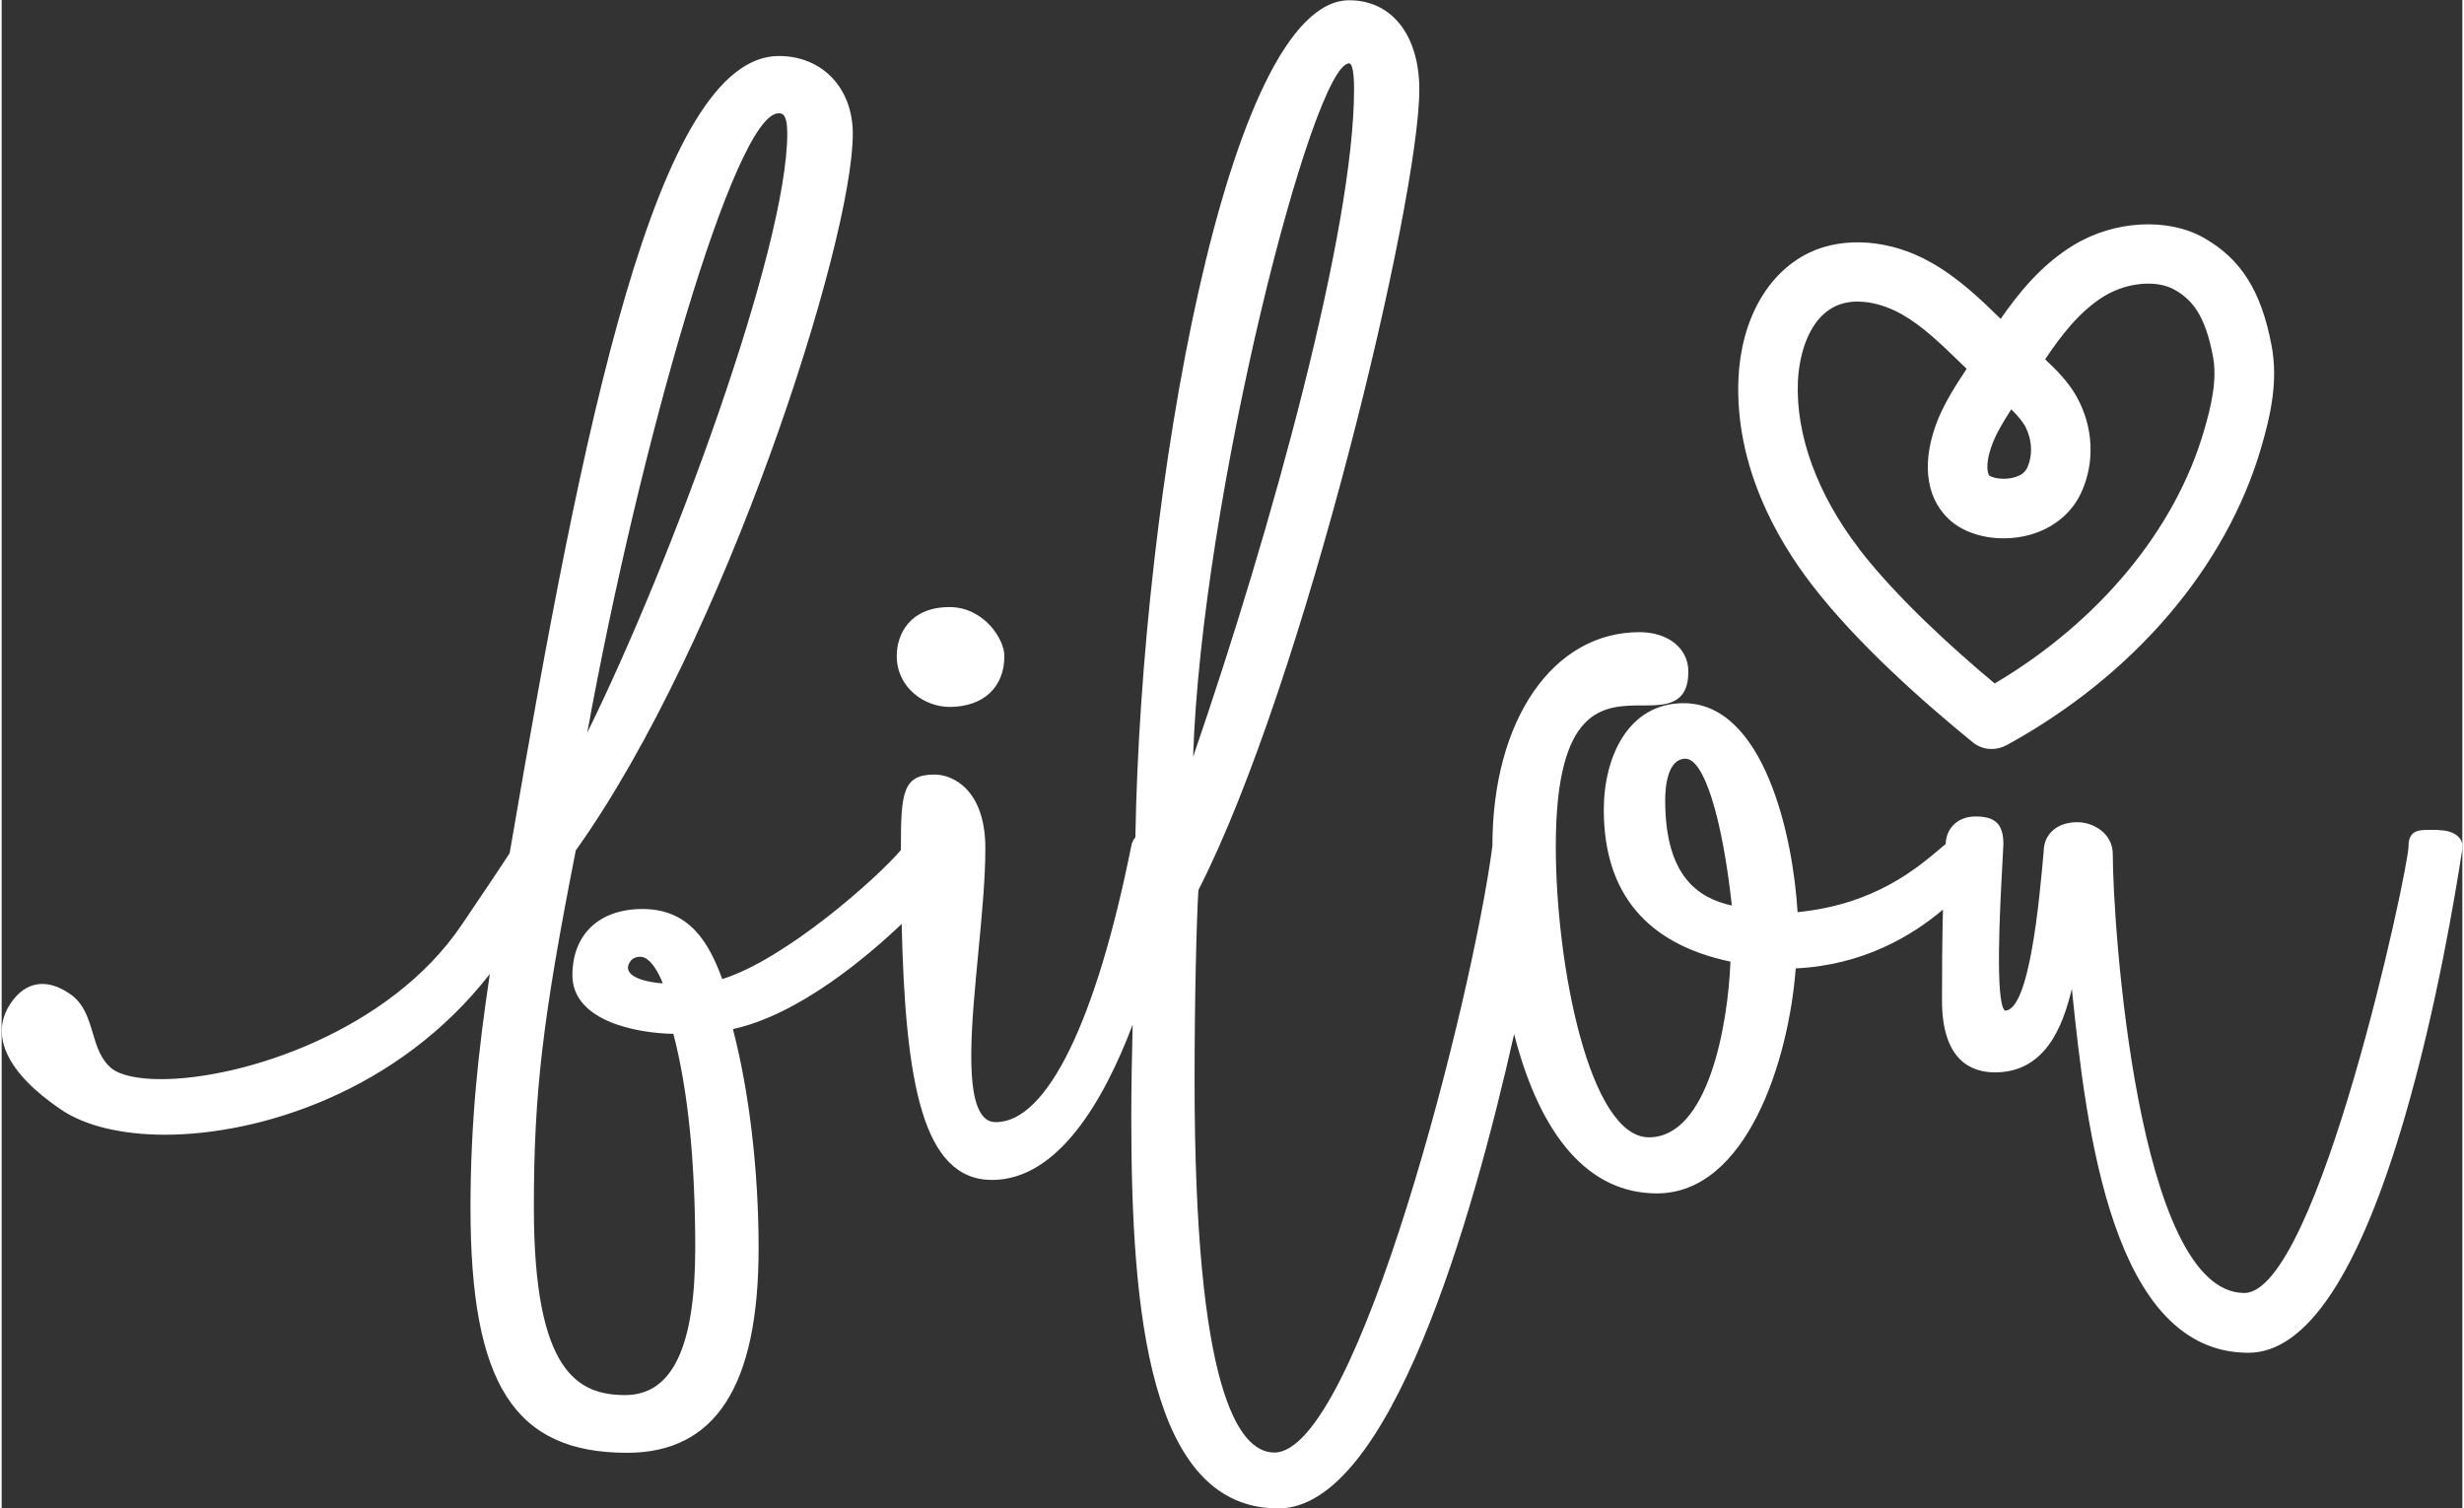
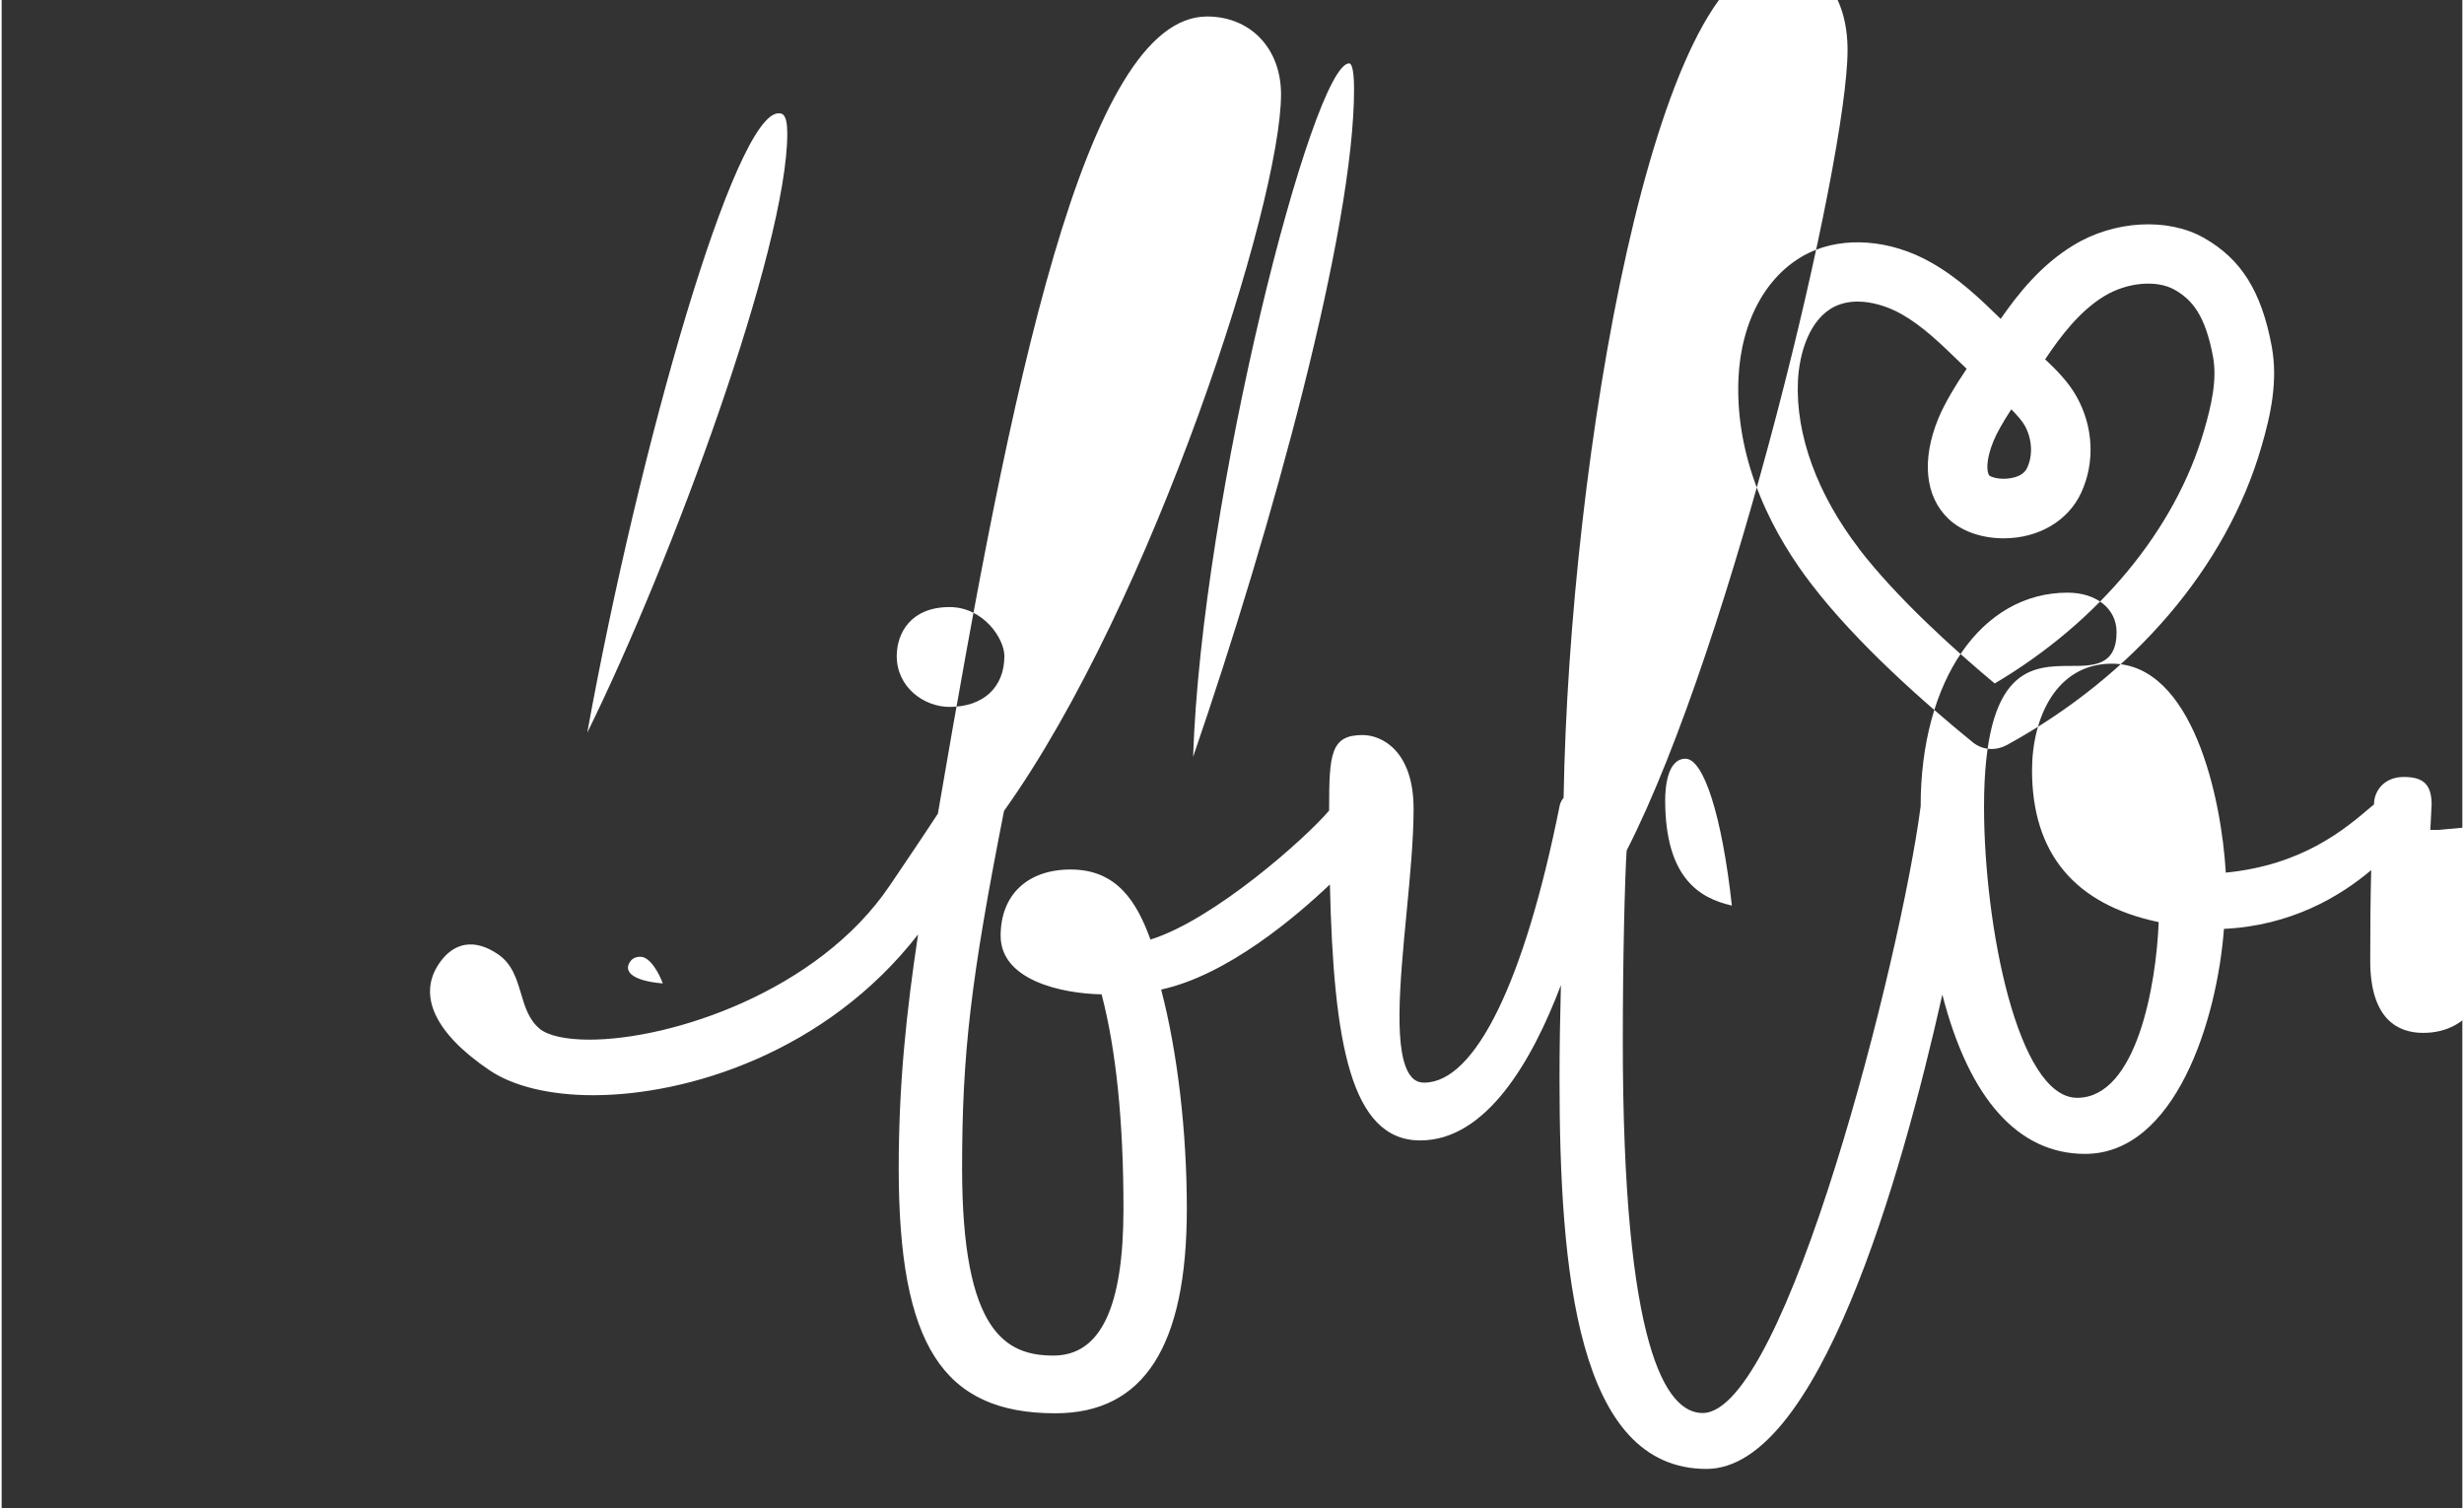
<svg xmlns="http://www.w3.org/2000/svg" id="Ebene_1" data-name="Ebene 1" viewBox="0 0 283.46 173.71" width="500" height="306">
  <rect x="0" y="0" width="283.46" height="173.71" fill="#333333" stroke="none" />
  <defs>
    <style>
      .cls-1 {
        fill: #fff;
        fill-rule: evenodd;
      }
    </style>
  </defs>
-   <path class="cls-1" d="M280.7,95.6h-.93c-1.29-.01-2.51-.01-2.51,1.89,0,2.6-10.46,51.45-18.92,51.45-12.36,0-15.15-42.71-15.15-50.58,0-2.26-2.12-3.65-4.1-3.65-2.31,0-3.86,1.38-3.86,3.39-.49,5.47-1.62,18.31-4.46,18.32-1.16-.85-.56-12.06-.33-16.27l.15-2.89c0-2.31-.9-3.21-3.21-3.21s-3.43,1.66-3.43,3.17l-.45.37c-2.92,2.48-7.78,6.61-16.62,7.48-.5-8.66-3.84-24.07-13.13-24.07-6.35,0-9.19,6.16-9.19,12.28,0,9.57,4.91,15.46,14.59,17.49-.28,7.26-2.55,20.24-9.39,20.24s-10.73-19.82-10.73-33.51c0-16.21,5.55-16.23,10.01-16.24,2.58,0,5.26-.01,5.26-3.9,0-2.68-2.32-4.54-5.64-4.54-9.97,0-16.94,10.14-16.93,24.62-2.27,17.42-15.56,69.88-25.12,69.88-4.2,0-9.19-7.44-9.19-42.82,0-9.56.23-18.62.44-21.97,12.15-23.74,25.45-79.51,25.45-92.21,0-6.25-3.16-10.29-8.07-10.29-14.06,0-23.97,57.03-24.64,96.42-.24.29-.4.61-.46.94-4.05,20.25-9.73,31.87-15.6,31.87-.58,0-1.05-.2-1.43-.62-2.19-2.42-1.38-10.82-.6-18.95.4-4.17.81-8.47.81-11.96,0-6.72-3.69-8.51-5.87-8.51-3.68,0-3.86,2.18-3.86,8.51v.19c-2.71,3.2-13.28,12.59-20.58,14.86-1.55-4.26-3.81-8.07-9.19-8.07-4.98,0-8.07,2.92-8.07,7.63,0,5.17,7.12,6.67,11.63,6.75,1.67,6.36,2.52,14.66,2.52,24.68,0,11.39-2.64,16.93-8.07,16.93s-10.52-2.62-10.52-21.58c0-13.24,1-21.72,4.83-41.16,17.14-24.02,31.91-70.07,31.91-82.55,0-5.27-3.51-8.96-8.52-8.96-14.11,0-22.65,43.03-30.86,90.97l-.15.86c-1.54,2.36-4.02,6.03-5.09,7.61l-.46.68c-8.27,12.24-25.2,17.74-34.59,17.74-2.71,0-4.75-.45-5.74-1.26-1.25-1.06-1.69-2.52-2.15-4.08-.5-1.67-1.02-3.41-2.66-4.51-2.66-1.81-5.09-1.41-6.78,1.1-2.5,3.69-.42,8.06,5.83,12.28,2.74,1.85,6.97,2.87,11.94,2.87,10.83,0,26.83-4.9,37.42-18.52-1.35,8.99-2.23,17.19-2.23,26.94,0,20.3,5.06,28.22,18.04,28.22,10.2,0,15.15-7.71,15.15-23.57,0-8.91-1.08-18.06-2.96-25.24,7.65-1.66,15.57-8.43,19.44-12.11.42,18.24,2.39,29.49,10.41,29.49,7.58,0,12.87-9.1,16.2-17.89-.09,3.61-.16,7.12-.16,10.7,0,22.25,2.02,45.03,16.93,45.03,12.83,0,22.35-33.18,27.17-54.64,3.09,12.02,8.75,18.35,16.44,18.35,10.36,0,15.2-15.31,16-25.92,7.67-.36,13.33-3.69,16.96-6.77-.09,3.59-.11,7-.11,10.45,0,6.86,3.32,8.3,6.09,8.3,5.82,0,7.83-5.3,8.87-9.63,1.65,16.29,4.65,41.93,20.34,41.93,6.71,0,12.79-9.19,18.06-27.33,3.62-12.45,5.8-25.59,6.57-30.66l.04-.32c0-1.12-1.14-1.89-2.76-1.89M199.3,104.31c-3.72-.84-7.67-3.19-7.67-12.14,0-1.43.24-4.77,2.34-4.77s4.21,6.61,5.34,16.9M155.23,7.3c.17,0,.56.29.56,2.99,0,16-9.4,50.35-18.54,76.89.97-29.82,13.77-79.88,17.98-79.88M73.57,110.21c1.17,0,2.19,1.99,2.59,3.07-1.53-.11-4.02-.56-4.02-1.85,0-.01.13-1.22,1.43-1.22M67.46,84.39c6-33.01,16.98-71.34,22.04-71.34.37,0,1,0,1,2.32,0,13.15-13.33,49.35-23.04,69.02M109.19,81.43c-2.92,0-6.08-2.24-6.08-5.86,0-2.6,1.59-5.64,6.08-5.64,3.92,0,6.32,3.65,6.32,5.64,0,3.61-2.43,5.86-6.32,5.86M230.94,85.85c14.65-8.01,25.35-20.53,29.36-34.34,1.08-3.68,1.95-7.63,1.19-11.67-1.18-6.29-3.52-10.01-7.79-12.43-4.16-2.38-10.37-2.02-15.04.84-3.76,2.28-6.43,5.66-8.38,8.48-2.4-2.34-4.9-4.74-8.05-6.51-4.62-2.62-10.01-3.04-14.03-1.1-4.79,2.32-7.83,7.74-8.13,14.5-.42,9.96,4.34,18.39,8.43,23.7,5.19,6.77,12.97,13.64,18.58,18.2.6.49,1.37.76,2.15.76.6,0,1.2-.16,1.71-.44M229,54.81c-.36-.35-.45-1.81.44-3.98.37-.92,1.05-2.12,2.06-3.68.77.77,1.27,1.38,1.55,1.87.85,1.54.96,3.4.28,4.87-.54,1.17-2.2,1.26-2.71,1.26-.97,0-1.54-.28-1.62-.35M213.93,63.16c-4.78-6.24-7.28-13.07-7.01-19.24.15-3.24,1.33-7.2,4.26-8.62.77-.37,1.65-.56,2.62-.56,1.61,0,3.41.52,5.07,1.45,2.43,1.38,4.53,3.43,6.77,5.6l.72.69c-1.2,1.79-2.48,3.84-3.27,5.74-1.94,4.75-1.53,8.95,1.16,11.53,1.49,1.43,3.81,2.26,6.37,2.26,4.01,0,7.42-2,8.92-5.23,1.62-3.48,1.43-7.62-.52-11.1-.9-1.63-2.36-3.12-3.62-4.29,1.78-2.67,3.97-5.55,6.81-7.28,2.63-1.59,6.03-1.91,8.11-.73,1.99,1.14,3.52,2.88,4.42,7.73.49,2.64-.2,5.64-1.04,8.5-3.31,11.39-12.08,22-24.11,29.12-4.82-4.02-11.33-9.92-15.67-15.56" />
+   <path class="cls-1" d="M280.7,95.6h-.93l.15-2.89c0-2.31-.9-3.21-3.21-3.21s-3.43,1.66-3.43,3.17l-.45.37c-2.92,2.48-7.78,6.61-16.62,7.48-.5-8.66-3.84-24.07-13.13-24.07-6.35,0-9.19,6.16-9.19,12.28,0,9.57,4.91,15.46,14.59,17.49-.28,7.26-2.55,20.24-9.39,20.24s-10.73-19.82-10.73-33.51c0-16.21,5.55-16.23,10.01-16.24,2.58,0,5.26-.01,5.26-3.9,0-2.68-2.32-4.54-5.64-4.54-9.97,0-16.94,10.14-16.93,24.62-2.27,17.42-15.56,69.88-25.12,69.88-4.2,0-9.19-7.44-9.19-42.82,0-9.56.23-18.62.44-21.97,12.15-23.74,25.45-79.51,25.45-92.21,0-6.25-3.16-10.29-8.07-10.29-14.06,0-23.97,57.03-24.64,96.42-.24.29-.4.61-.46.94-4.05,20.25-9.73,31.87-15.6,31.87-.58,0-1.05-.2-1.43-.62-2.19-2.42-1.38-10.82-.6-18.95.4-4.17.81-8.47.81-11.96,0-6.72-3.69-8.51-5.87-8.51-3.68,0-3.86,2.18-3.86,8.51v.19c-2.71,3.2-13.28,12.59-20.58,14.86-1.55-4.26-3.81-8.07-9.19-8.07-4.98,0-8.07,2.92-8.07,7.63,0,5.17,7.12,6.67,11.63,6.75,1.67,6.36,2.52,14.66,2.52,24.68,0,11.39-2.64,16.93-8.07,16.93s-10.52-2.62-10.52-21.58c0-13.24,1-21.72,4.83-41.16,17.14-24.02,31.91-70.07,31.91-82.55,0-5.27-3.51-8.96-8.52-8.96-14.11,0-22.65,43.03-30.86,90.97l-.15.86c-1.54,2.36-4.02,6.03-5.09,7.61l-.46.68c-8.27,12.24-25.2,17.74-34.59,17.74-2.71,0-4.75-.45-5.74-1.26-1.25-1.06-1.69-2.52-2.15-4.08-.5-1.67-1.02-3.41-2.66-4.51-2.66-1.81-5.09-1.41-6.78,1.1-2.5,3.69-.42,8.06,5.83,12.28,2.74,1.85,6.97,2.87,11.94,2.87,10.83,0,26.83-4.9,37.42-18.52-1.35,8.99-2.23,17.19-2.23,26.94,0,20.3,5.06,28.22,18.04,28.22,10.2,0,15.15-7.71,15.15-23.57,0-8.91-1.08-18.06-2.96-25.24,7.65-1.66,15.57-8.43,19.44-12.11.42,18.24,2.39,29.49,10.41,29.49,7.58,0,12.87-9.1,16.2-17.89-.09,3.61-.16,7.12-.16,10.7,0,22.25,2.02,45.03,16.93,45.03,12.83,0,22.35-33.18,27.17-54.64,3.09,12.02,8.75,18.35,16.44,18.35,10.36,0,15.2-15.31,16-25.92,7.67-.36,13.33-3.69,16.96-6.77-.09,3.59-.11,7-.11,10.45,0,6.86,3.32,8.3,6.09,8.3,5.82,0,7.83-5.3,8.87-9.63,1.65,16.29,4.65,41.93,20.34,41.93,6.71,0,12.79-9.19,18.06-27.33,3.62-12.45,5.8-25.59,6.57-30.66l.04-.32c0-1.12-1.14-1.89-2.76-1.89M199.3,104.31c-3.72-.84-7.67-3.19-7.67-12.14,0-1.43.24-4.77,2.34-4.77s4.21,6.61,5.34,16.9M155.23,7.3c.17,0,.56.29.56,2.99,0,16-9.4,50.35-18.54,76.89.97-29.82,13.77-79.88,17.98-79.88M73.57,110.21c1.17,0,2.19,1.99,2.59,3.07-1.53-.11-4.02-.56-4.02-1.85,0-.01.13-1.22,1.43-1.22M67.46,84.39c6-33.01,16.98-71.34,22.04-71.34.37,0,1,0,1,2.32,0,13.15-13.33,49.35-23.04,69.02M109.19,81.43c-2.92,0-6.08-2.24-6.08-5.86,0-2.6,1.59-5.64,6.08-5.64,3.92,0,6.32,3.65,6.32,5.64,0,3.61-2.43,5.86-6.32,5.86M230.94,85.85c14.65-8.01,25.35-20.53,29.36-34.34,1.08-3.68,1.95-7.63,1.19-11.67-1.18-6.29-3.52-10.01-7.79-12.43-4.16-2.38-10.37-2.02-15.04.84-3.76,2.28-6.43,5.66-8.38,8.48-2.4-2.34-4.9-4.74-8.05-6.51-4.62-2.62-10.01-3.04-14.03-1.1-4.79,2.32-7.83,7.74-8.13,14.5-.42,9.96,4.34,18.39,8.43,23.7,5.19,6.77,12.97,13.64,18.58,18.2.6.49,1.37.76,2.15.76.6,0,1.2-.16,1.71-.44M229,54.81c-.36-.35-.45-1.81.44-3.98.37-.92,1.05-2.12,2.06-3.68.77.77,1.27,1.38,1.55,1.87.85,1.54.96,3.4.28,4.87-.54,1.17-2.2,1.26-2.71,1.26-.97,0-1.54-.28-1.62-.35M213.93,63.16c-4.78-6.24-7.28-13.07-7.01-19.24.15-3.24,1.33-7.2,4.26-8.62.77-.37,1.65-.56,2.62-.56,1.61,0,3.41.52,5.07,1.45,2.43,1.38,4.53,3.43,6.77,5.6l.72.69c-1.2,1.79-2.48,3.84-3.27,5.74-1.94,4.75-1.53,8.95,1.16,11.53,1.49,1.43,3.81,2.26,6.37,2.26,4.01,0,7.42-2,8.92-5.23,1.62-3.48,1.43-7.62-.52-11.1-.9-1.63-2.36-3.12-3.62-4.29,1.78-2.67,3.97-5.55,6.81-7.28,2.63-1.59,6.03-1.91,8.11-.73,1.99,1.14,3.52,2.88,4.42,7.73.49,2.64-.2,5.64-1.04,8.5-3.31,11.39-12.08,22-24.11,29.12-4.82-4.02-11.33-9.92-15.67-15.56" />
</svg>